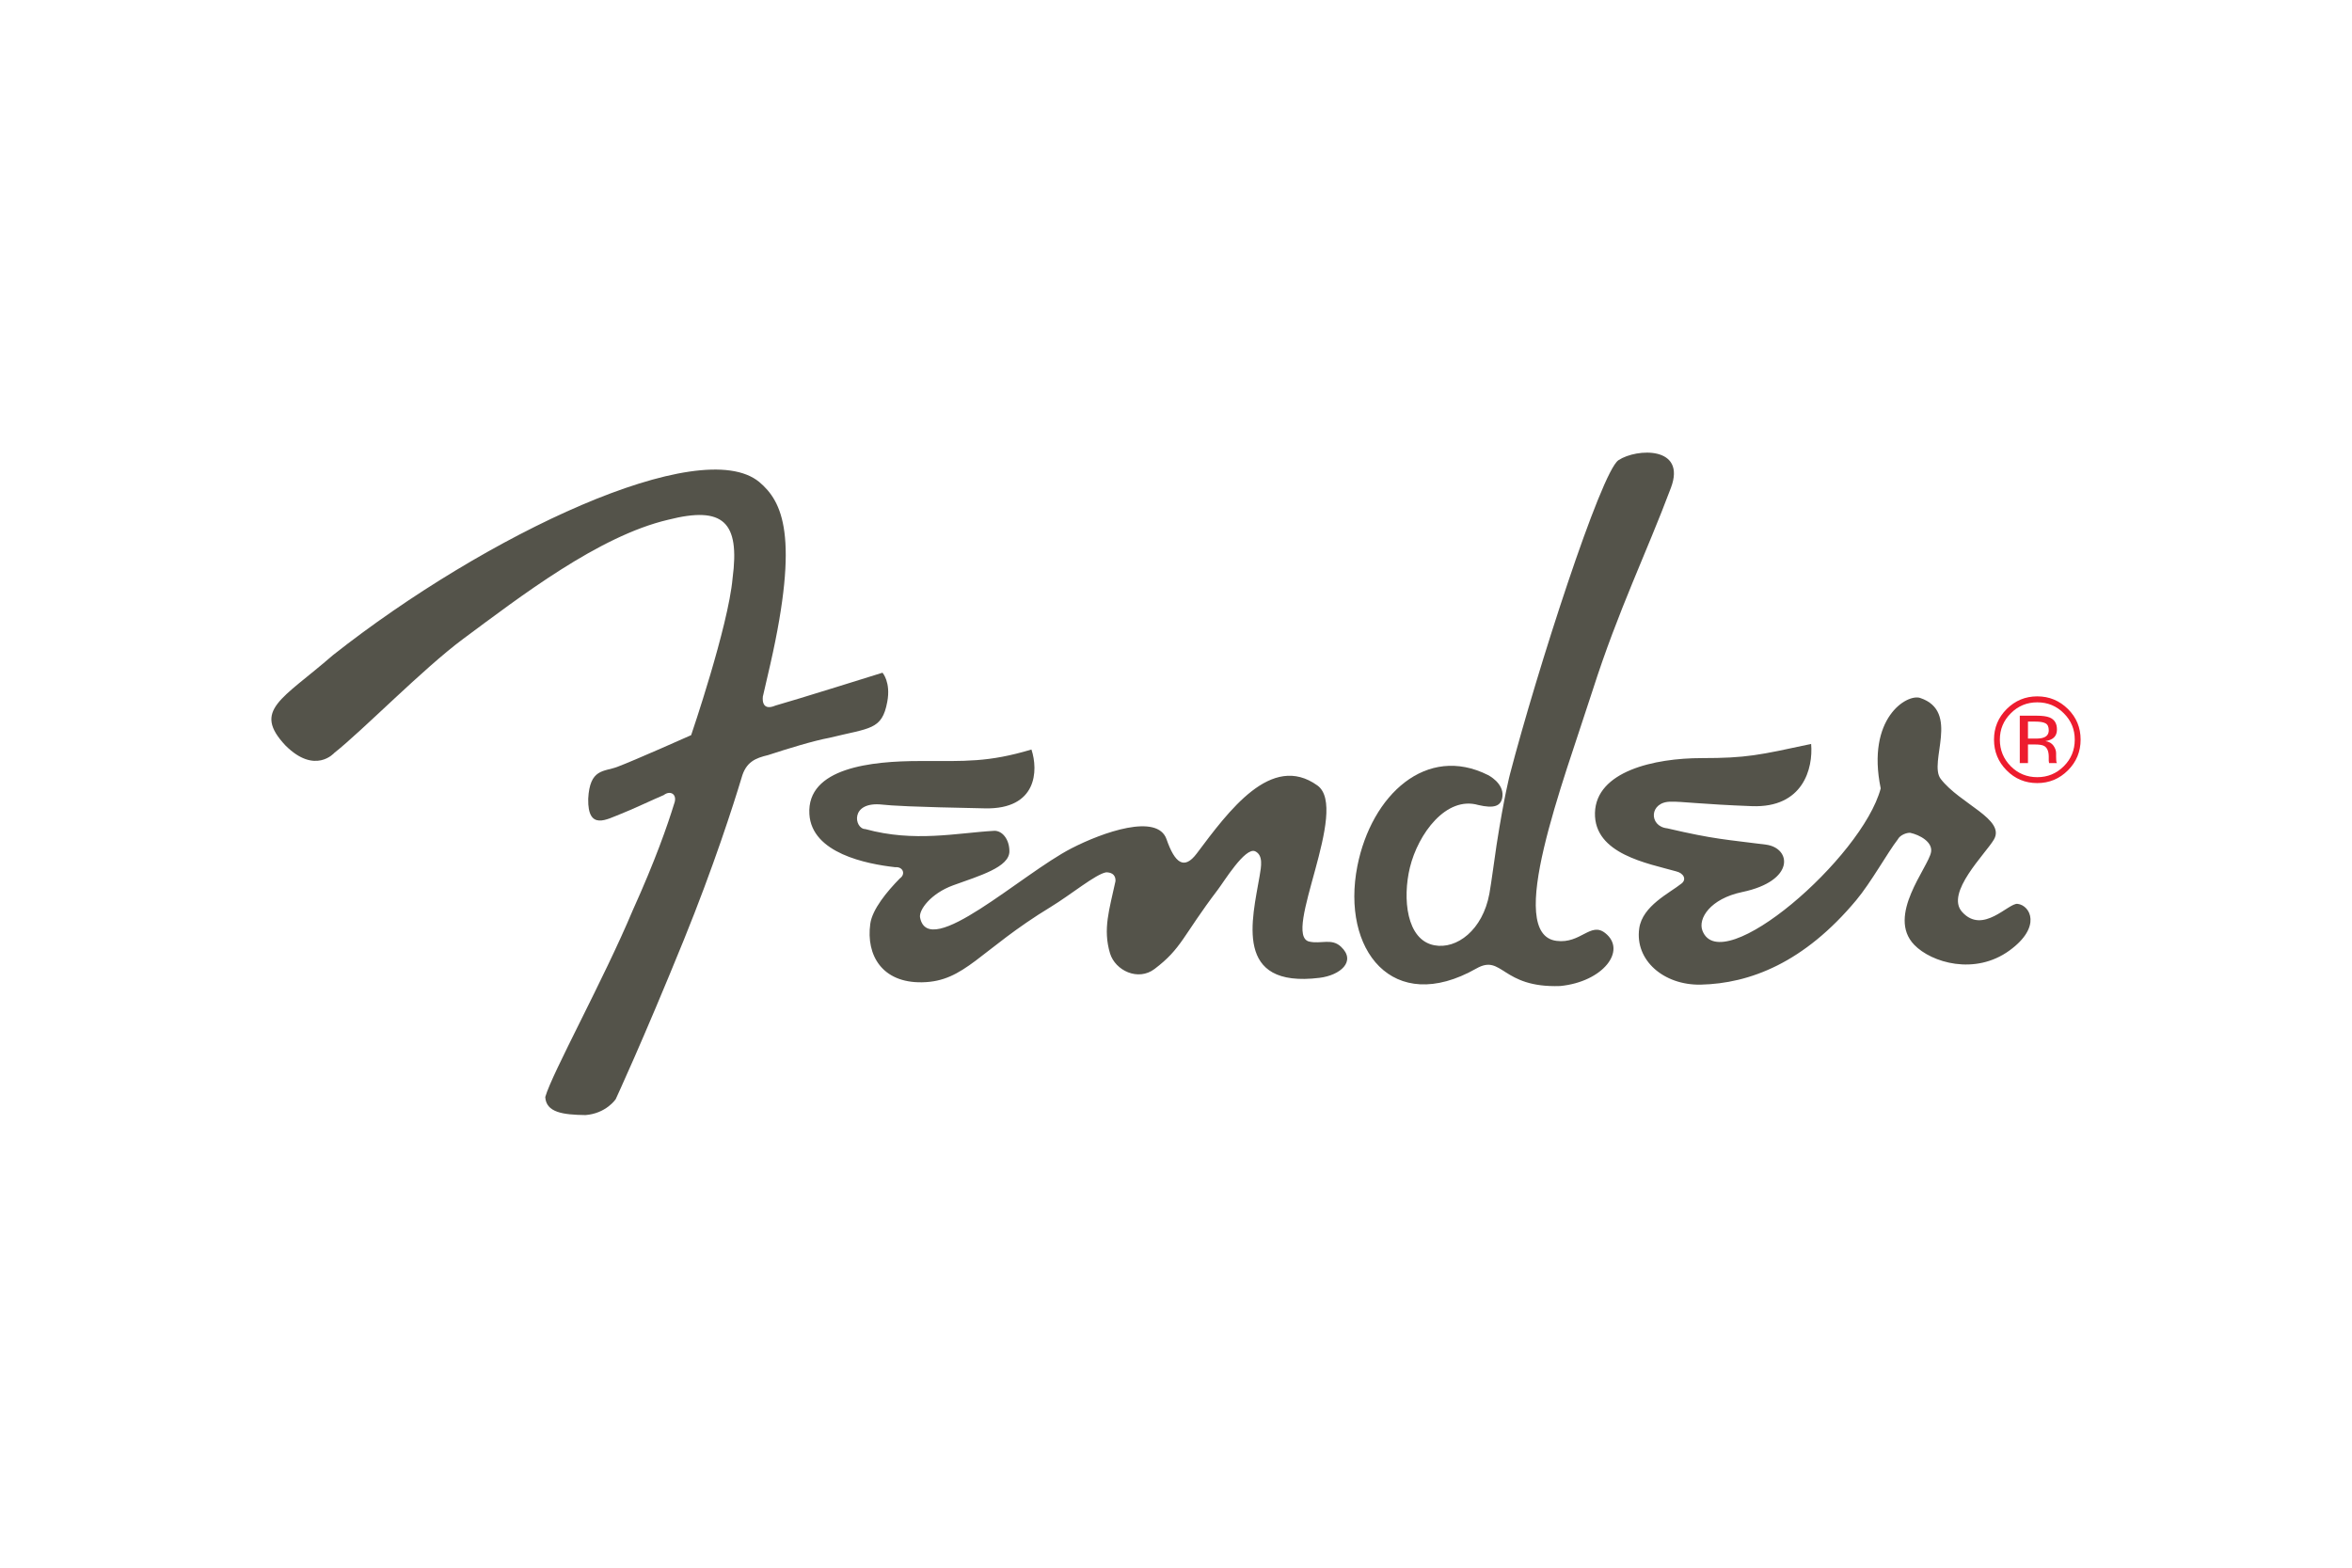
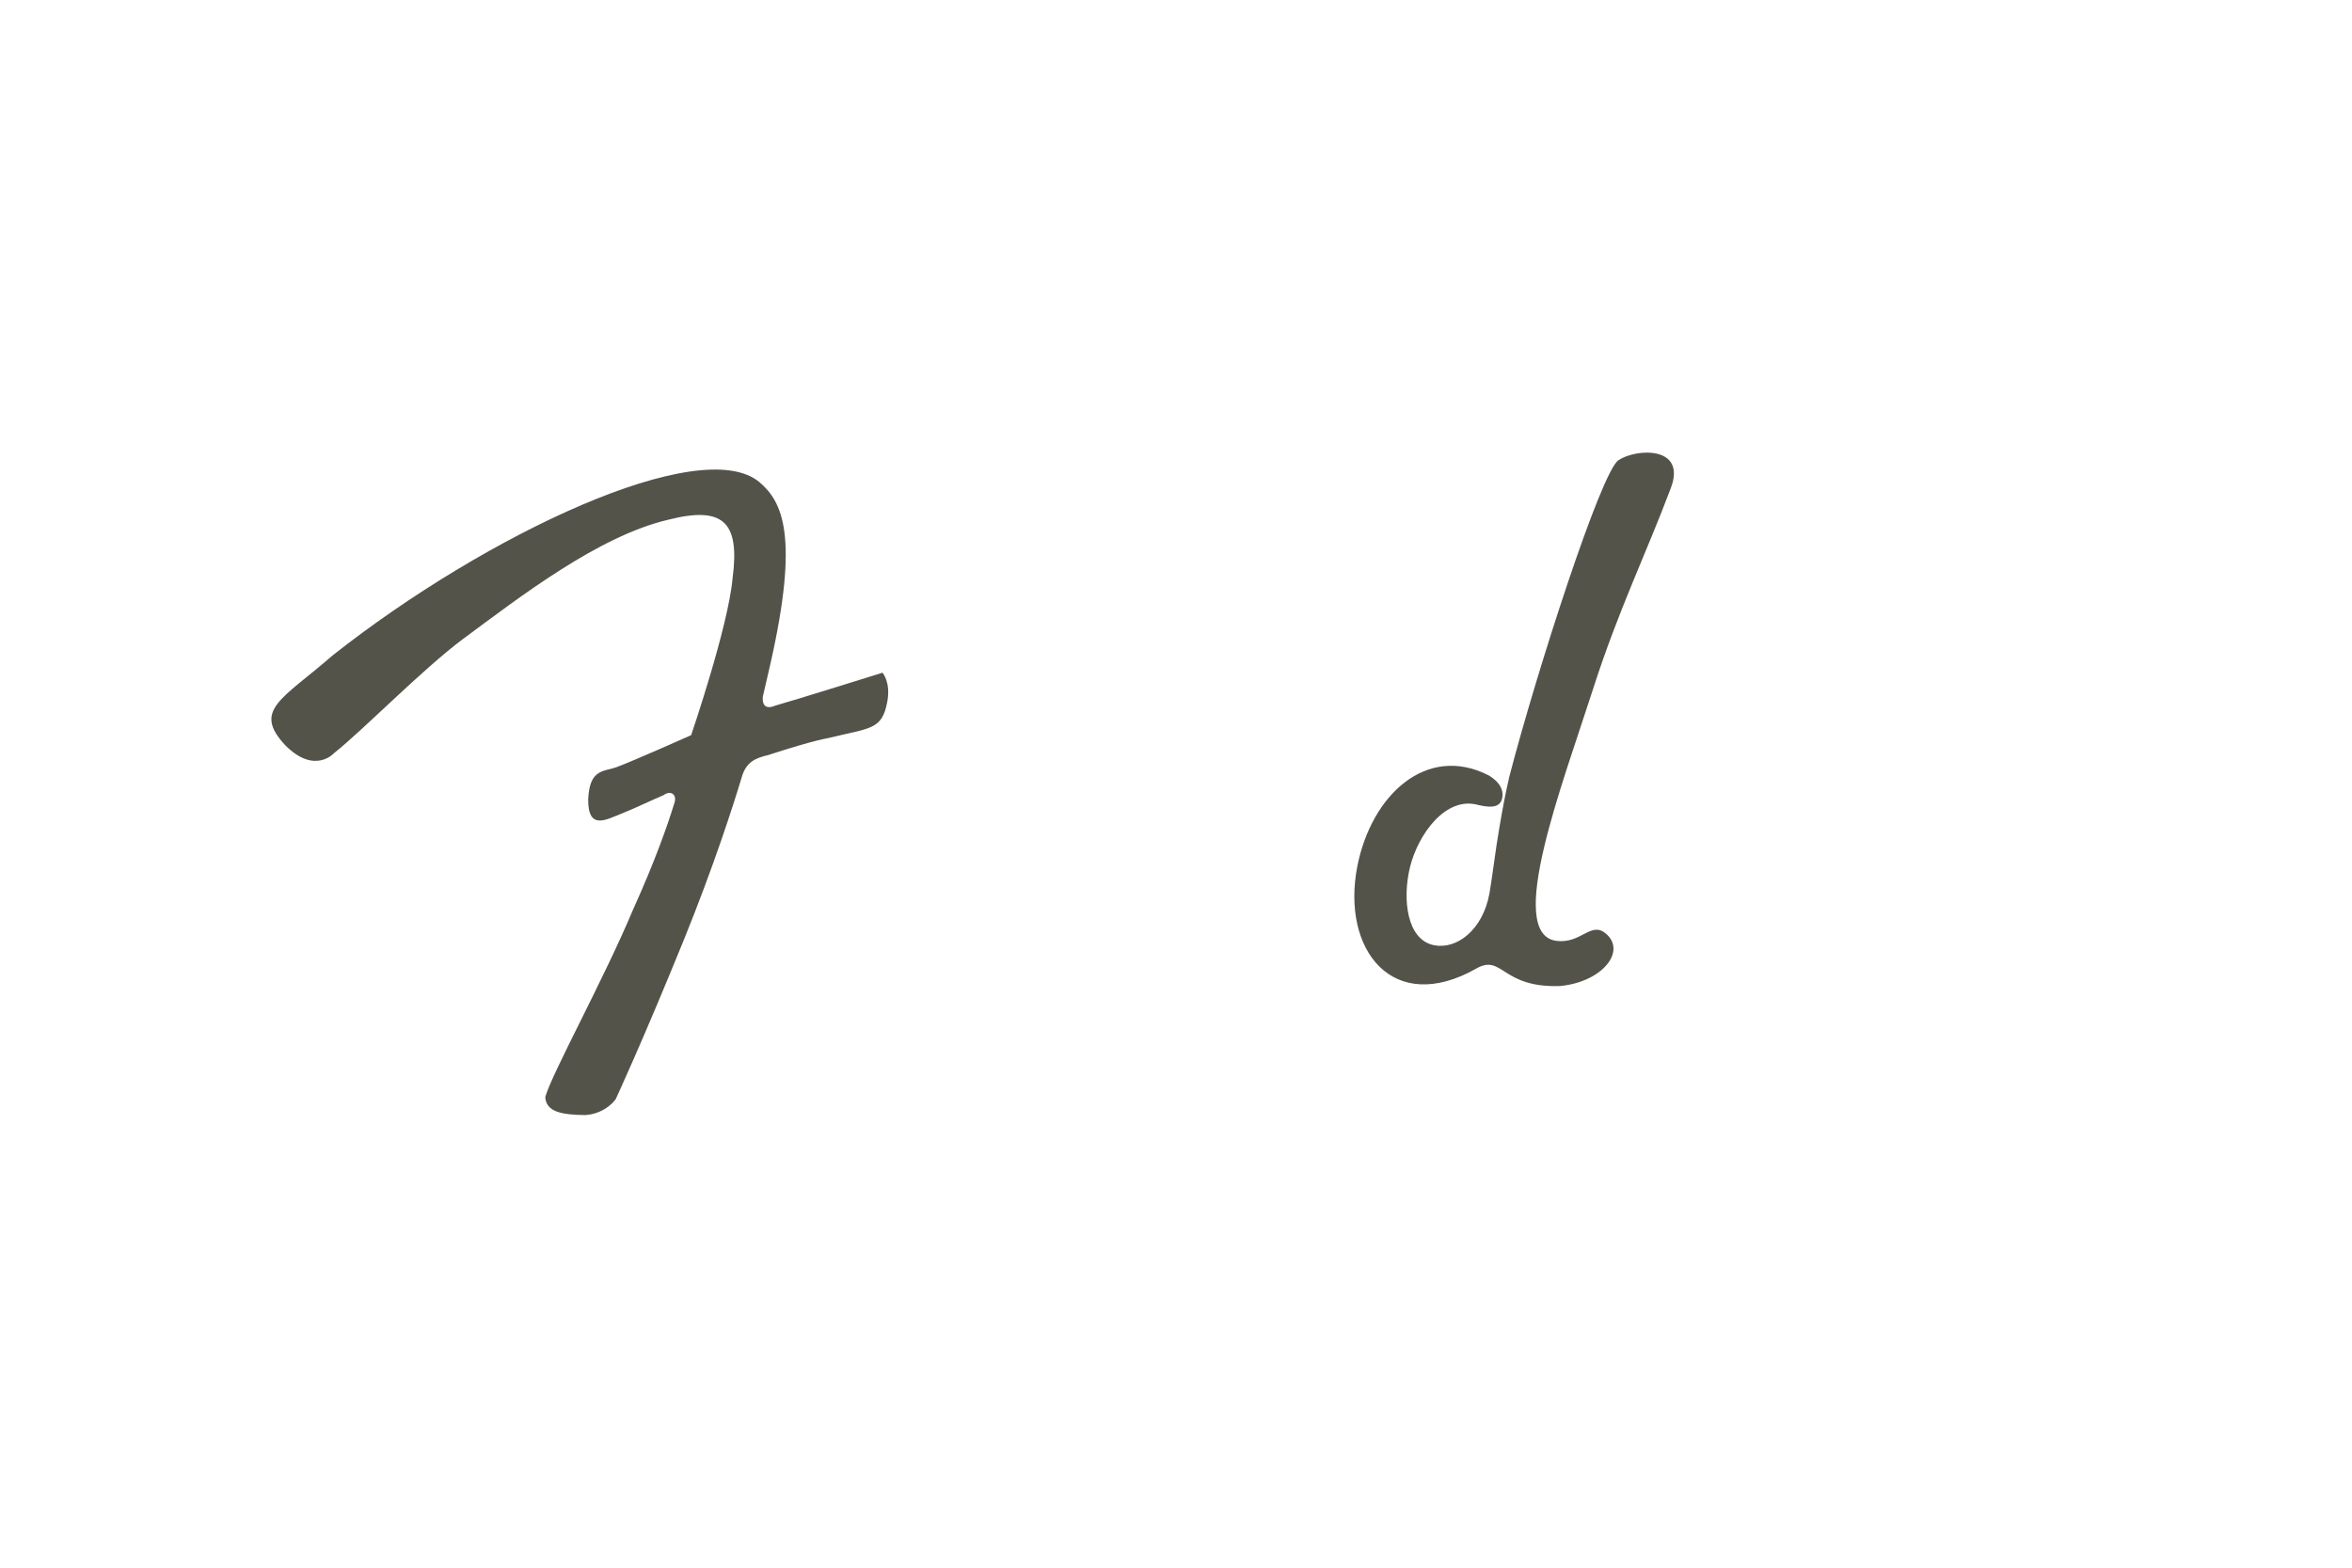
<svg xmlns="http://www.w3.org/2000/svg" width="1200" height="800" viewBox="0 0 1200 800" fill="none">
-   <path d="M852.664 409.11C857.336 408.926 868.892 410.462 893.843 411.385C919.933 412.368 925.124 392.179 924.048 379.641C897.435 385.355 891.136 386.863 868.181 386.863C844.025 386.863 814.314 393.59 813.758 414.796C813.238 435.876 840.802 440.579 855.089 444.635C859.085 445.558 860.593 448.784 857.949 450.843C851.832 455.758 838.005 462.214 836.346 473.735C834.012 490.053 848.884 502.835 867.693 502.469C892.769 501.915 920.455 491.283 947.068 459.354C954.594 450.351 963.045 435.078 968.239 428.379C969.472 425.954 973.099 424.815 974.663 425C979.398 426.045 986.125 429.64 985.236 434.803C983.853 442.701 962.344 467.317 976.663 482.158C985.452 491.255 1007.61 497.866 1025.24 485.05C1041.78 473.034 1035.94 462.06 1029.39 461.237C1024.72 460.68 1011.66 477.089 1001.09 465.38C992.299 455.671 1013.17 435.576 1017.32 428.382C1023.31 418.056 999.952 410.252 990.124 397.439C983.822 388.991 1000.23 363.019 979.673 356.17C972.946 353.926 952.137 366.464 959.544 402.327C950.11 437.82 878.172 499.953 868.582 474.908C866.251 468.794 872.456 458.653 888.899 455.211C916.09 449.525 913.975 432.716 901.005 431.026C880.629 428.382 874.946 428.382 850.637 422.703C841.049 421.677 841.356 408.926 852.664 409.11ZM459.134 448.23C452.588 454.867 445.029 464.025 444.018 471.432C441.806 487.472 450.073 501.637 470.443 501.268C492.356 500.901 499.543 485.043 536.175 462.764C546.407 456.525 559.099 446.015 564.355 445.154C566.355 445.154 569.299 445.799 569.118 449.672C565.983 464.266 562.603 474.07 566.352 486.545C569.055 495.307 580.67 500.836 589.059 494.474C603.012 483.904 603.225 477.878 621.298 454.066C624.34 450.129 635.31 432.031 640.41 434.431C644.622 436.455 643.452 442.297 642.685 446.903C638.874 469.213 629.193 504.431 673.256 498.99C683.739 497.7 692.156 490.635 684.199 483.135C679.408 478.619 674.029 481.877 667.971 480.491C653.806 477.236 688.839 412.762 672.12 400.809C648.643 384 626.918 413.779 610.569 435.563C604.113 444.137 599.382 440.388 595.174 428.279C590.533 414.855 562.6 424.687 546.589 432.951C521.052 446.133 473.822 490.26 469.426 468.259C468.659 464.448 474.836 455.965 486.298 451.785C499.79 446.897 515.001 442.535 515.001 434.424C515.001 428.154 511.221 423.761 507.166 423.973C488.388 425.019 466.541 429.997 441.496 423.085C435.814 423.053 433.382 408.7 450.285 410.609C454.741 411.1 464.698 411.776 502.556 412.512C529.2 413.066 529.779 393.093 526.25 382.488C504.062 389.094 492.784 388.358 469.307 388.358C444.725 388.358 411.535 391.738 412.949 415.462C414.148 435.435 442.172 440.905 456.678 442.532C460.827 442.175 462.148 446.14 459.134 448.23Z" fill="#54534A" />
  <path fill-rule="evenodd" clip-rule="evenodd" d="M378.317 397.032C380.56 388.74 385.476 386.862 391.897 385.323C401.484 382.187 414.977 378.01 423.181 376.505C444.049 371.373 450.01 372.572 452.685 358.159C454.588 348.115 450.257 343.287 450.257 343.287C450.257 343.287 404.807 357.518 395.683 360.037C387.754 363.447 389.259 355.124 389.259 355.124C389.259 355.124 388.123 360.403 393.039 338.894C407.905 273.377 399.181 255.92 387.379 245.967C357.421 221.231 248.051 272.611 169.843 334.347C143.784 357.023 128.664 362.311 145.655 380.438C160.778 395.526 170.581 384.187 170.581 384.187C184.931 372.878 215.906 341.165 236.282 326.049C265.32 304.536 305.425 273.531 340.915 265.229C369.095 258.07 377.544 266.368 373.767 295.099C371.586 319.684 352.624 375.153 352.624 375.153C352.624 375.153 323.552 388.12 314.856 391.377C308.066 393.899 300.907 392.147 300.106 407.605C299.771 424.229 309.787 417.993 316.577 415.412C321.74 413.444 334.062 407.636 338.643 405.73C342.054 403.086 345.834 405.361 343.928 410.246C340.546 421.216 334.4 438.949 322.785 464.638C308.066 499.765 281.607 547.734 278.196 559.809C278.628 567.738 287.289 568.874 298.723 569.027C309.233 568.229 314.118 560.944 314.118 560.944C314.118 560.944 327.792 531.566 348.847 479.758C364.117 442.146 374.074 411.081 378.314 397.035" fill="#54534A" />
  <path d="M754.236 410.799C737.859 406.064 723.537 425.458 719.328 442.728C715.517 458.492 717.545 479.666 731.776 482.373C743.237 484.582 756.483 474.594 759.893 456.064C760.813 451.12 762.904 435.321 763.548 431.235C767.45 406.158 770.37 395.157 770.37 395.157C784.044 342.732 816.836 240.803 825.745 234.842C835.029 228.693 860.53 227.617 852.514 248.913C840.129 281.978 825.685 311.298 812.624 352.11C797.292 399.922 767.7 476.747 794.125 480.129C806.51 481.725 811.489 470.292 818.926 476.102C830.266 484.983 817.85 501.057 796.003 503.175C765.979 504.251 766.596 486.644 753.257 494.232C710.482 518.514 684.145 484.554 692.537 441.961C699.759 405.517 727.842 379.733 759.218 395.529C759.218 395.529 767.241 399.522 766.568 406.315C766.036 411.565 762.106 412.642 754.236 410.799Z" fill="#54534A" />
-   <path d="M1055.08 393.099C1050.75 397.433 1045.53 399.614 1039.41 399.614C1033.26 399.614 1028.04 397.433 1023.77 393.099C1019.5 388.797 1017.35 383.571 1017.35 377.426C1017.35 371.343 1019.5 366.148 1023.83 361.815C1028.13 357.543 1033.32 355.359 1039.41 355.359C1045.53 355.359 1050.75 357.54 1055.08 361.815C1059.42 366.117 1061.54 371.343 1061.54 377.429C1061.54 383.54 1059.41 388.765 1055.08 393.099ZM1025.92 363.999C1022.2 367.713 1020.33 372.169 1020.33 377.457C1020.33 382.745 1022.2 387.291 1025.89 391.009C1029.58 394.726 1034.12 396.6 1039.43 396.6C1044.75 396.6 1049.24 394.726 1052.96 391.009C1056.71 387.291 1058.55 382.742 1058.55 377.46C1058.55 372.172 1056.71 367.716 1052.96 363.996C1049.24 360.247 1044.72 358.404 1039.44 358.404C1034.16 358.404 1029.64 360.247 1025.92 363.999ZM1039.01 365.222C1042.05 365.222 1044.23 365.535 1045.68 366.114C1048.2 367.128 1049.46 369.187 1049.46 372.228C1049.46 374.409 1048.69 375.977 1047.09 376.991C1046.23 377.544 1045.07 377.945 1043.56 378.189C1045.43 378.471 1046.81 379.265 1047.71 380.555C1048.6 381.847 1049.03 383.105 1049.03 384.272V386.087C1049.03 386.609 1049.06 387.223 1049.09 387.87C1049.12 388.512 1049.18 388.912 1049.31 389.125L1049.46 389.407H1045.46C1045.46 389.344 1045.43 389.25 1045.43 389.188C1045.4 389.1 1045.38 389.007 1045.37 388.912L1045.28 388.143V386.209C1045.28 383.443 1044.51 381.568 1042.95 380.677C1042.02 380.154 1040.42 379.907 1038.12 379.907H1034.68V389.404H1030.5V365.219H1039.01L1039.01 365.222ZM1043.65 369.124C1042.54 368.511 1040.79 368.235 1038.39 368.235H1034.68V376.903H1038.61C1040.42 376.903 1041.8 376.747 1042.73 376.349C1044.45 375.736 1045.28 374.472 1045.28 372.66C1045.28 370.88 1044.73 369.712 1043.65 369.124Z" fill="#ED1C2E" />
</svg>